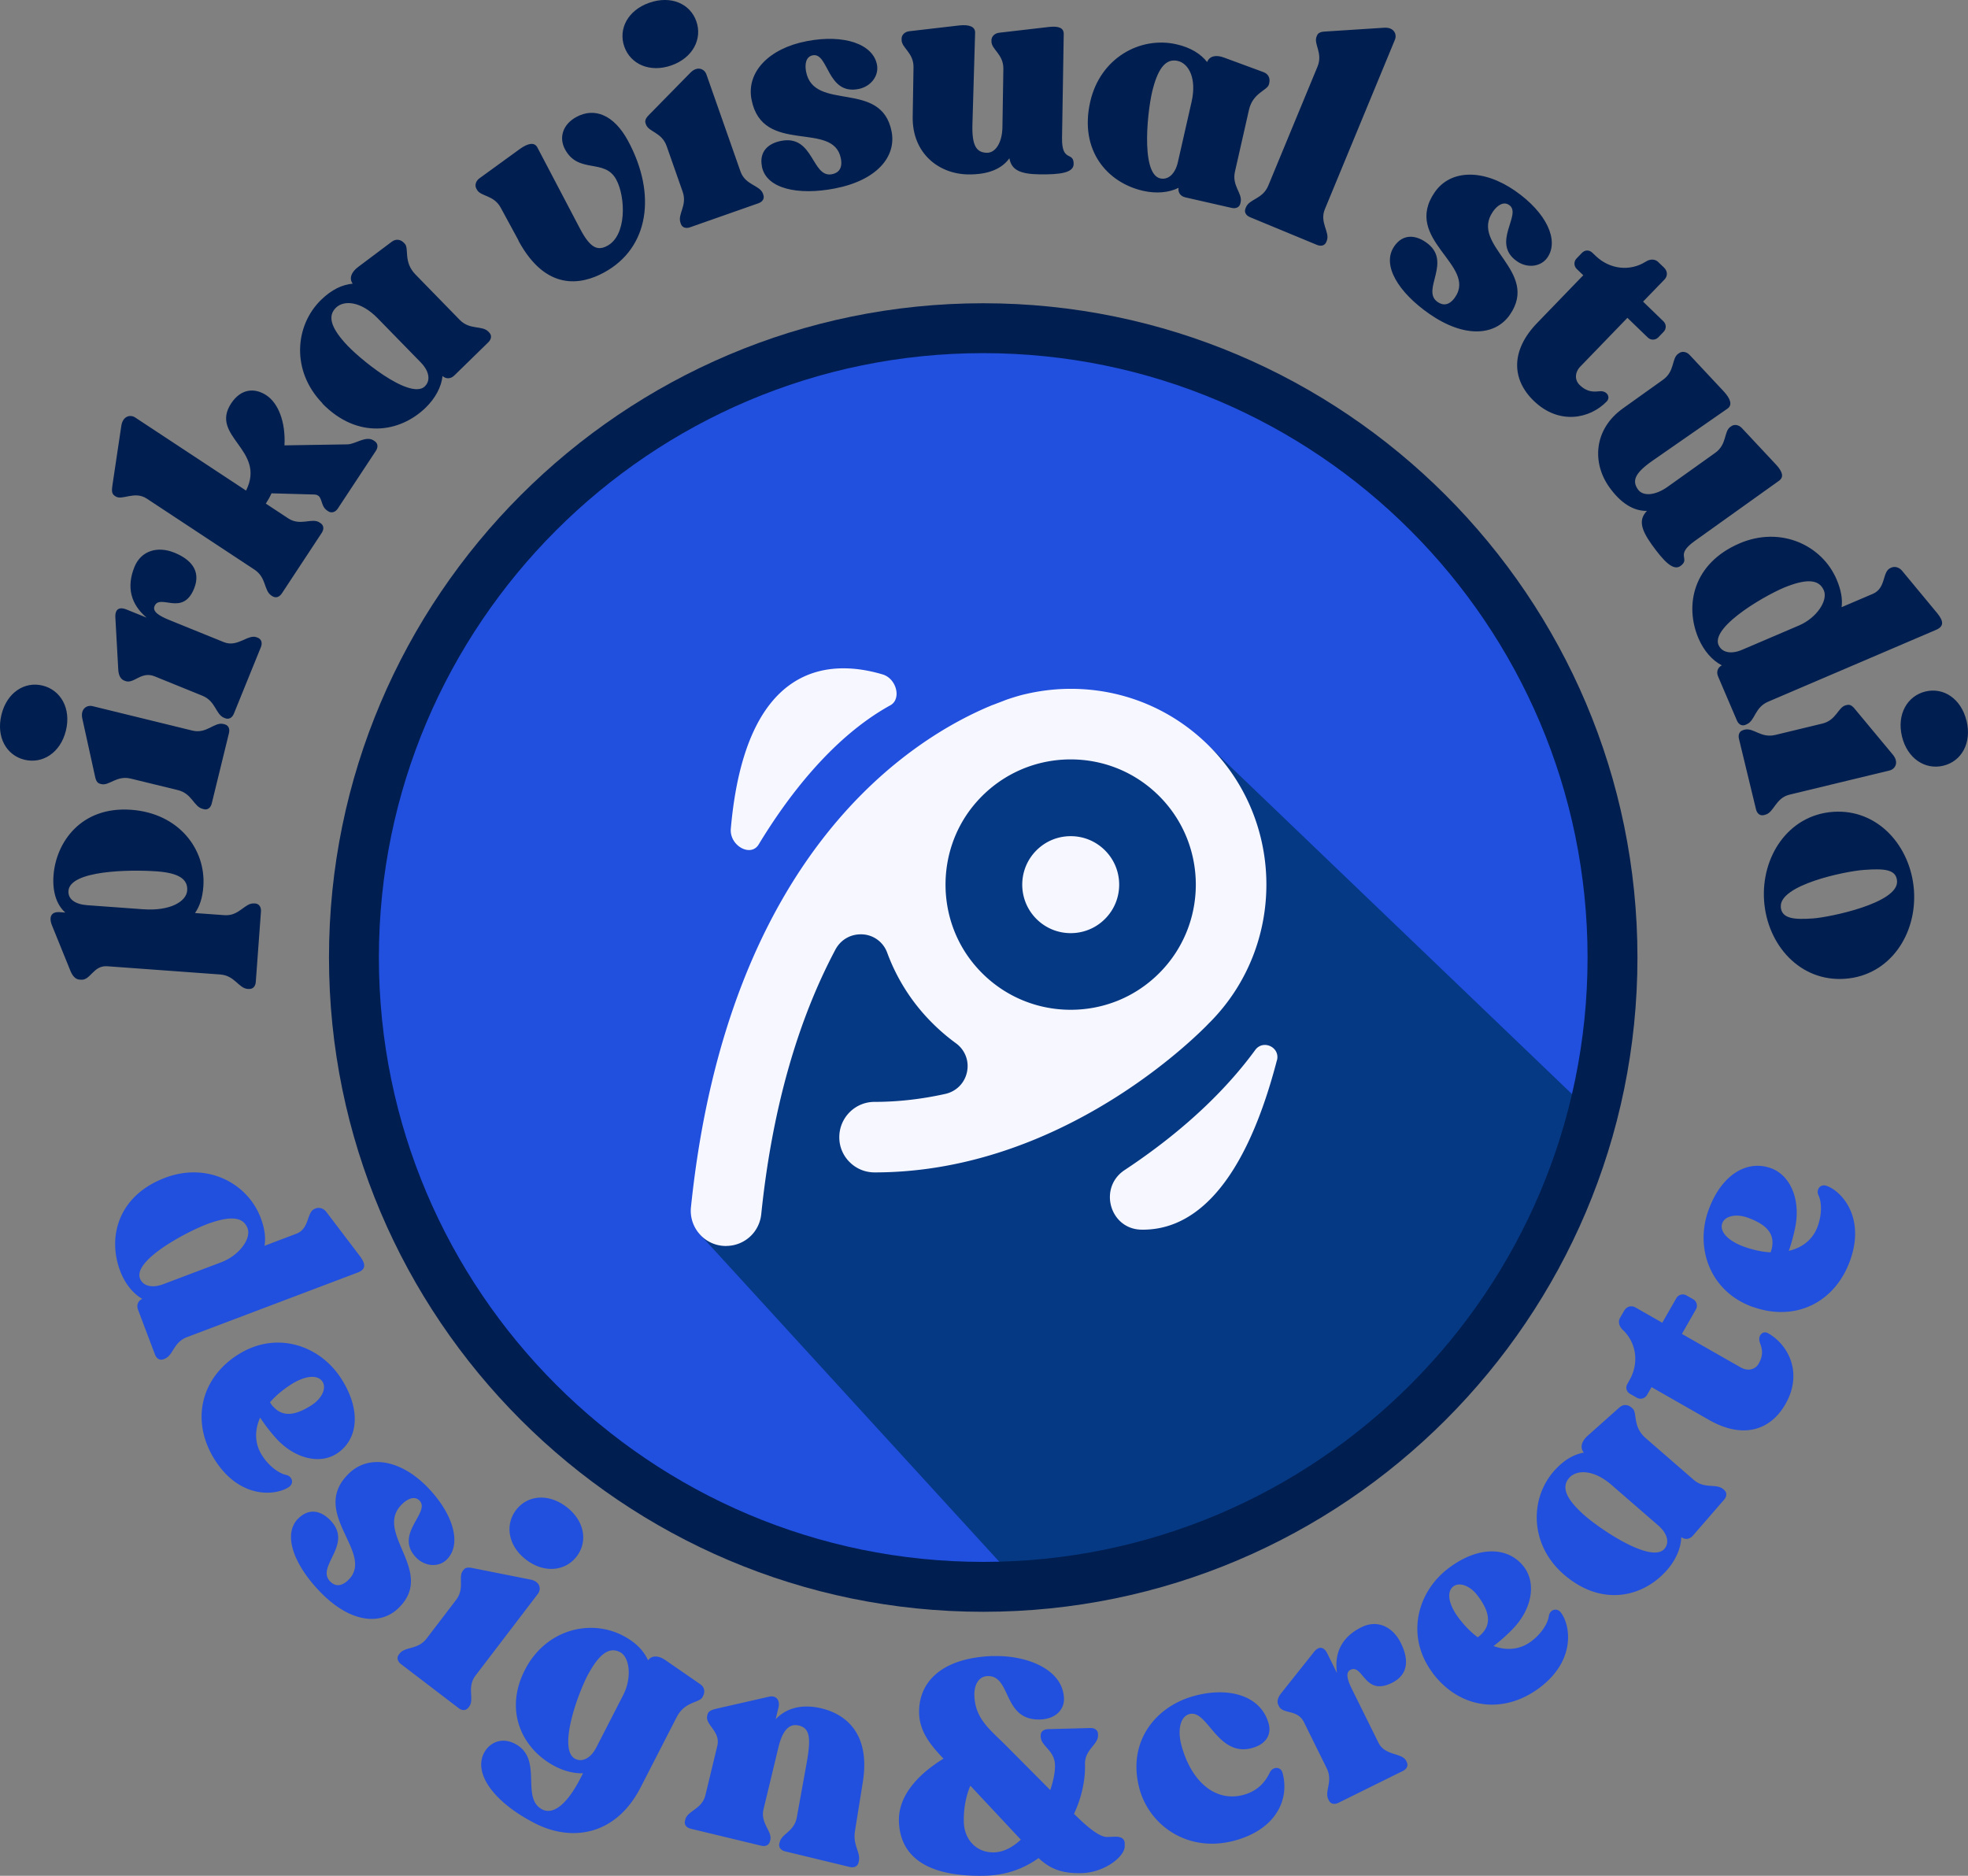
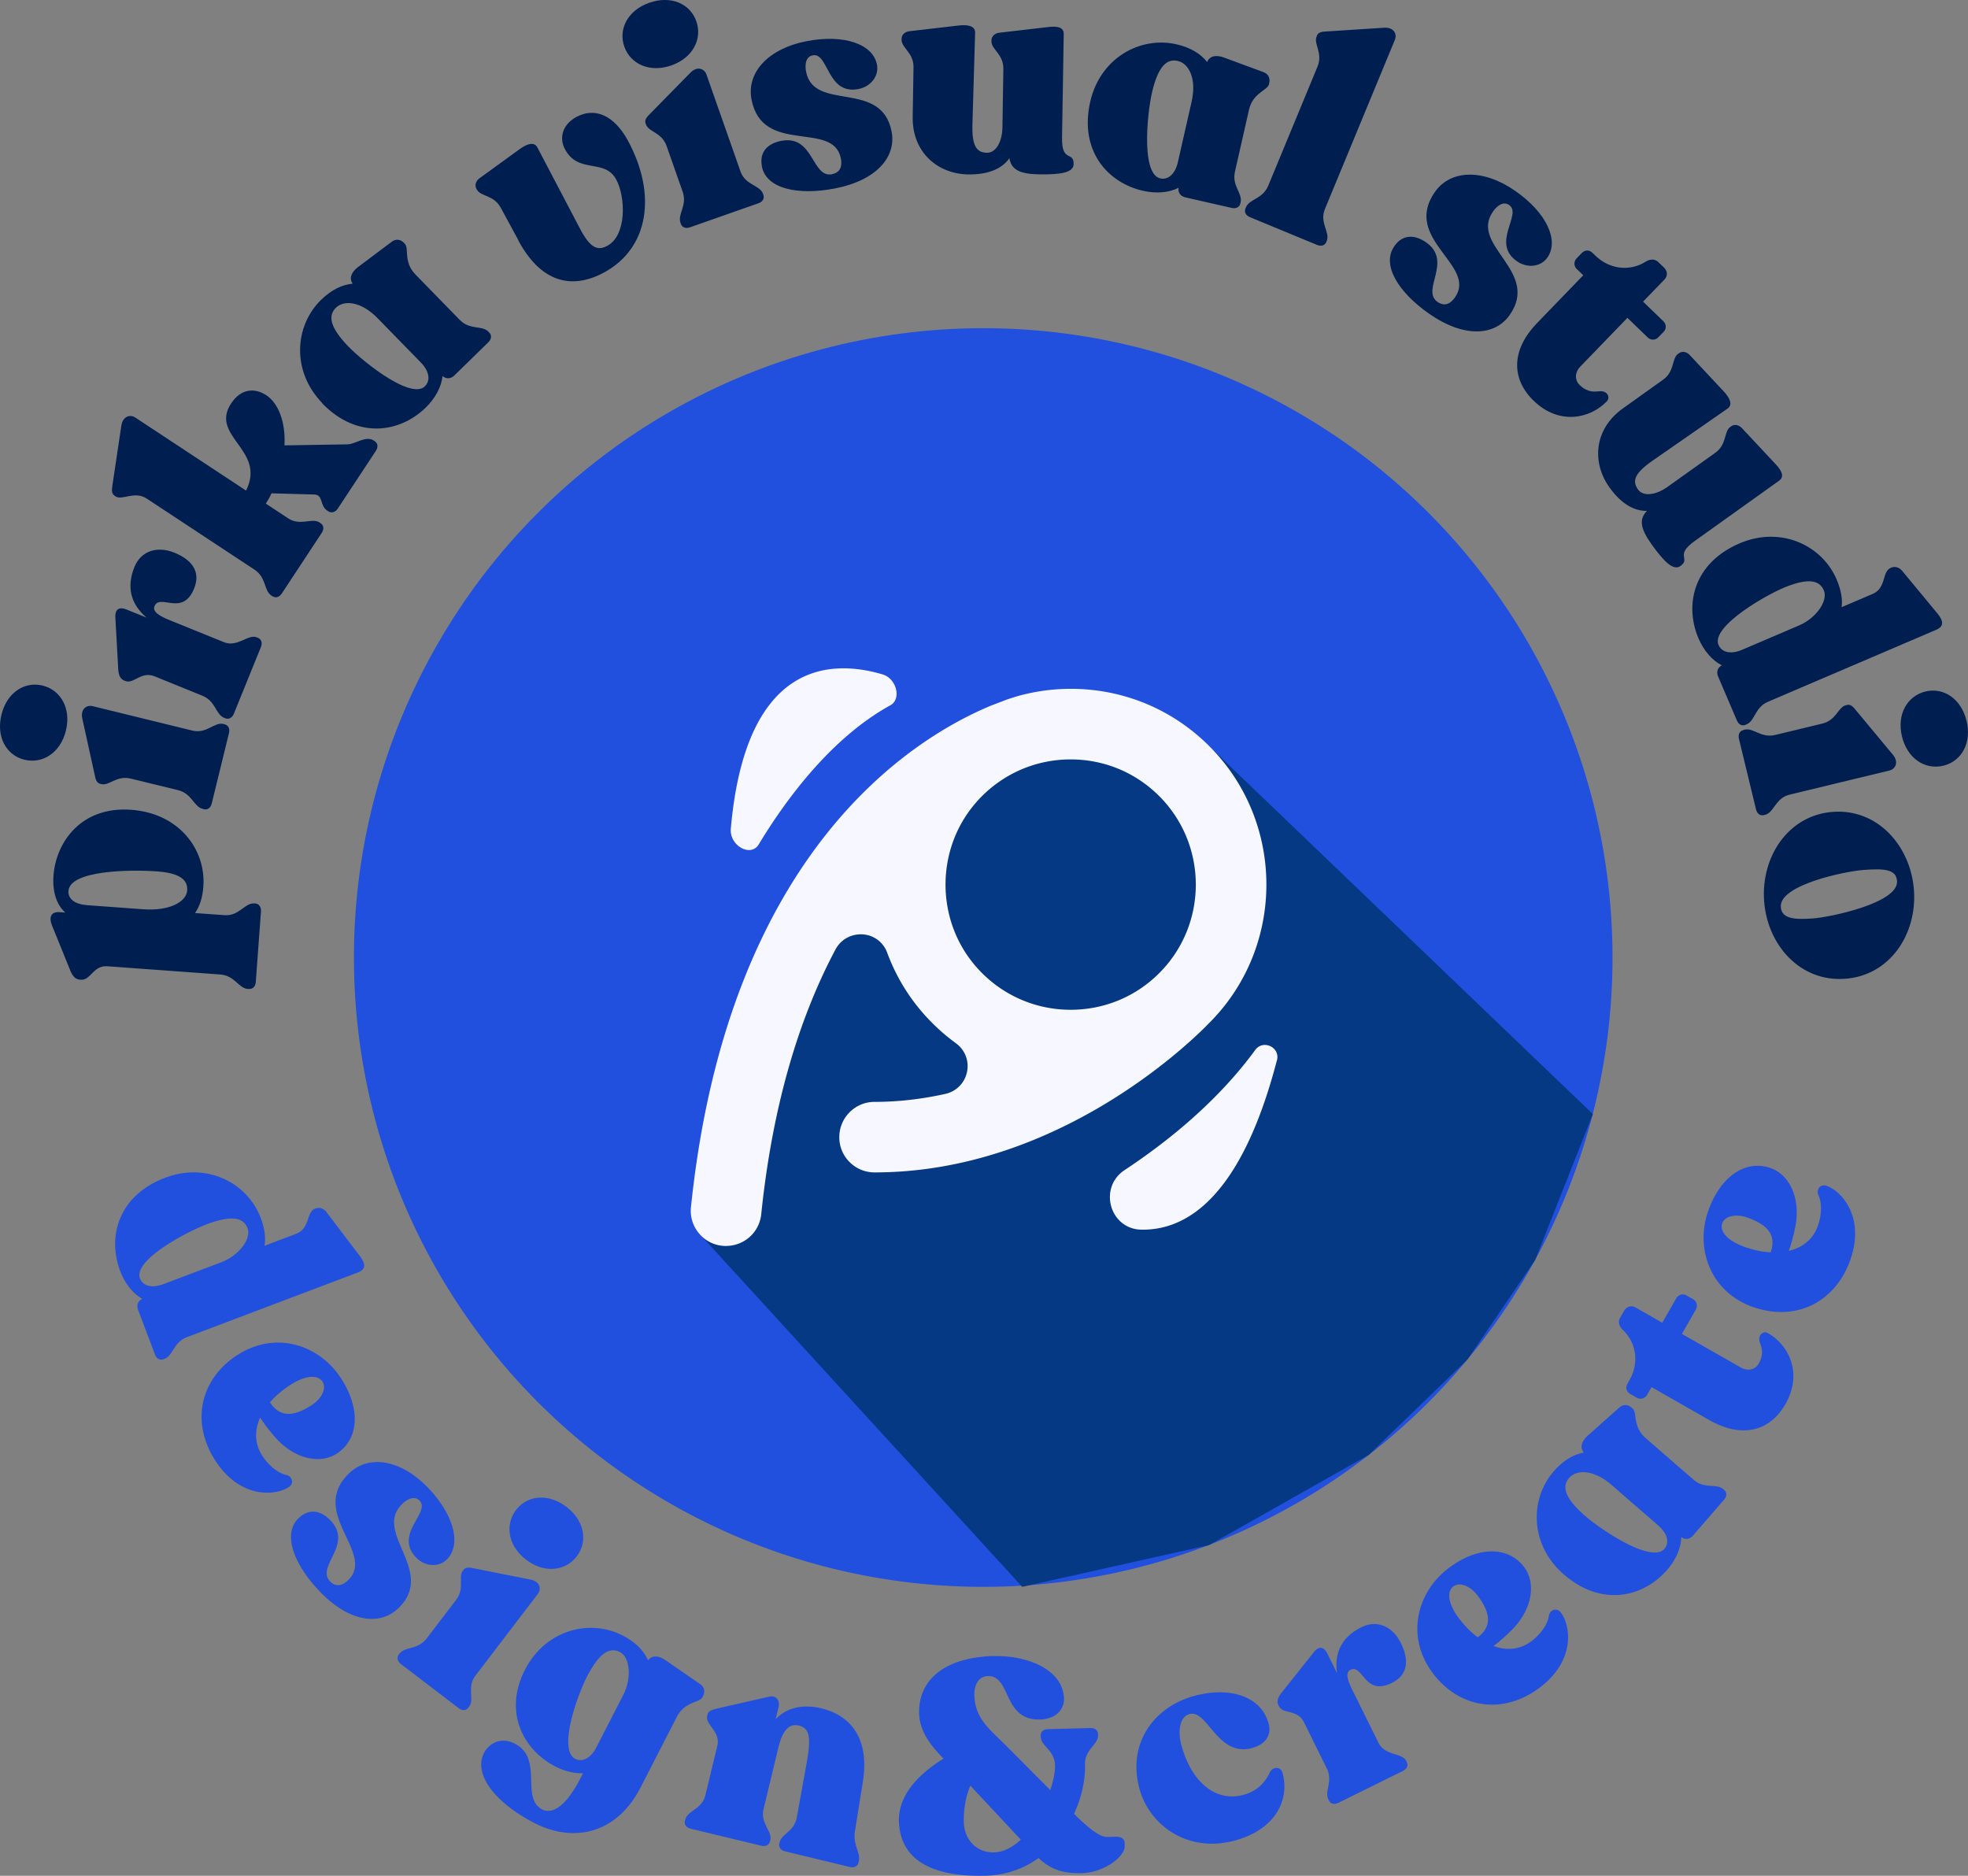
<svg xmlns="http://www.w3.org/2000/svg" id="Layer_2" viewBox="0 0 315.61 300.81">
  <rect x="0" y="0" width="315.61" height="300.81" fill="#808080" stroke="none" />
  <defs>
    <style>.cls-1{fill:#f7f7ff}.cls-2{fill:#214fde}.cls-4{fill:#001e4f}</style>
  </defs>
  <g id="Layer_16">
    <circle cx="157.68" cy="153.55" r="100.92" class="cls-2" />
    <path d="m193.91 119.66 61.54 59-9.25 23.39-10.85 15.94-15.84 15.32-25.6 14.46-29.97 6.7-51.89-56.74 7.21-27.21 12.71-24.28 19.67-22.31 15.05-7.62 27.22 3.35z" style="fill:#063984" />
-     <path d="M157.68 258.47c-57.85 0-104.92-47.07-104.92-104.92S99.83 48.63 157.68 48.63 262.6 95.7 262.6 153.55s-47.07 104.92-104.92 104.92Zm0-201.84c-53.44 0-96.92 43.48-96.92 96.92s43.48 96.92 96.92 96.92 96.92-43.48 96.92-96.92-43.48-96.92-96.92-96.92Z" class="cls-4" />
    <path d="M116.45 199.81c-.2 0-.39-.01-.59-.03a5.58 5.58 0 0 1-3.81-2.05 5.617 5.617 0 0 1-1.24-4.15c5.91-57.14 35.71-75.32 48.28-80.49.13-.04.48-.18 1.69-.64l.64-.25c.68-.23 1.28-.42 1.76-.56.51-.15.88-.24 1.09-.29l.08-.02h.02l.12-.03c2.36-.55 4.8-.84 7.23-.84 8.39 0 16.28 3.26 22.2 9.18 12.16 12.15 12.24 32 .17 44.24l-.19.18-.04.04c-.09.11-.24.25-.42.44-3.93 3.94-24.85 23.47-53.18 23.47-1.52 0-2.95-.59-4.02-1.67a5.573 5.573 0 0 1-1.64-3.98c0-3.12 2.53-5.66 5.64-5.66 3.73 0 7.54-.43 11.37-1.28 1.77-.4 3.1-1.75 3.47-3.52.37-1.78-.32-3.55-1.8-4.62a31.87 31.87 0 0 1-3.77-3.23 31.017 31.017 0 0 1-7.24-11.3 4.458 4.458 0 0 0-4.22-2.92c-1.73 0-3.25.91-4.07 2.44-6.19 11.65-10.2 25.94-11.9 42.46-.14 1.29-.71 2.5-1.62 3.41a5.674 5.674 0 0 1-3.99 1.66Zm55.25-78.03c-6.16 0-11.91 2.78-15.76 7.62-5.76 7.25-5.74 17.76.06 24.98 3.85 4.8 9.57 7.55 15.7 7.55 5.37 0 10.41-2.08 14.2-5.87 7.83-7.83 7.83-20.57 0-28.4-3.79-3.79-8.83-5.88-14.21-5.88Zm-54.5 11.12c2.37-27 16.09-27.2 24.34-24.75 2.24.66 3.07 3.94 1.25 4.95-9.48 5.22-16.73 15.06-21.12 22.32-1.28 2.11-4.7.18-4.47-2.52Zm87.58 37.13c-5.78 22.2-14.65 27.29-21.74 27.16-5.08-.09-6.93-6.74-2.69-9.55 10.41-6.89 16.92-13.74 20.95-19.26 1.27-1.74 4.03-.44 3.49 1.65Z" class="cls-1" />
-     <path d="M171.71 149.64c-2.08 0-4.03-.81-5.5-2.28-3.03-3.03-3.03-7.96 0-10.99 1.47-1.47 3.42-2.28 5.5-2.28s4.03.81 5.5 2.28c3.03 3.03 3.03 7.96 0 10.99a7.723 7.723 0 0 1-5.5 2.28Z" class="cls-1" />
    <path d="m31.3 146.42 4.71.34c2.36.17 3.24-1.99 4.73-1.88h.19c.62.06.97.57.92 1.29l-.83 11.29c-.05.72-.47 1.17-1.1 1.13h-.19c-1.49-.12-2.07-2.15-4.42-2.32l-18.12-1.32c-2.21-.16-2.68 2.27-4.17 2.16l-.29-.02c-.62-.05-1.07-.56-1.4-1.31l-2.99-7.37c-.65-1.64.16-2.21 1.17-2.14l.96.07c-1.41-1.26-2.08-3.34-1.89-5.94.39-5.29 4.39-11.13 12.46-10.54 7.69.56 12 6.38 11.57 12.3-.13 1.78-.57 3.15-1.33 4.25Zm-1.28-3.62c.14-1.88-1.49-2.81-4.8-3.06-4.52-.33-14-.15-14.24 3.12-.1 1.35 1.1 2.16 3.02 2.3l8.94.65c4.33.32 6.95-1.23 7.08-3.01ZM.23 114.62c.87-3.56 3.7-5.39 6.6-4.68 2.9.71 4.61 3.66 3.74 7.22s-3.75 5.38-6.65 4.67c-2.9-.71-4.56-3.65-3.69-7.2Zm32.46 15.14-.19-.05c-1.45-.36-1.68-2.45-3.98-3.01l-7.54-1.84c-2.29-.56-3.46 1.19-4.73.88l-.19-.05c-.56-.14-.73-.67-.88-1.46l-1.97-8.96c-.36-1.58.7-2.26 1.64-2.03l16.01 3.92c2.29.56 3.52-1.42 4.97-1.06l.19.05c.61.15.87.71.7 1.41l-2.76 11.28c-.17.7-.66 1.08-1.27.93Zm3.43-14.58-.18-.07c-1.38-.56-1.31-2.66-3.5-3.55l-7.64-3.1c-2.19-.89-3.34 1.3-4.72.74l-.18-.07c-.58-.24-.86-.82-.93-1.68l-.47-8.46c-.07-1.49.82-1.64 1.76-1.26l3.26 1.32c-2.52-2.12-3.28-4.87-1.96-8.13 1.07-2.63 3.71-3.38 6.39-2.3 2.5 1.01 4.37 2.81 3.18 5.76-1.85 4.56-5.5.73-6.35 2.83-.38.94.95 1.63 2.33 2.2l8.8 3.57c2.19.89 3.87-1.34 5.26-.78l.18.07c.58.24.76.83.49 1.5l-4.33 10.67c-.27.67-.81.97-1.39.74Zm7.57-19.56-.16-.11c-1.25-.82-.76-2.87-2.73-4.17L23.54 79.96c-1.97-1.3-3.93.35-5.01-.36l-.16-.11c-.48-.32-.46-.88-.34-1.67l1.42-9.51c.23-1.58 1.42-1.89 2.23-1.36l17.78 11.72c3.28-6.55-5.89-8.67-2.39-13.98 1.59-2.41 3.8-2.52 5.65-1.3 1.89 1.25 3.1 4.23 2.9 8.03l10.09-.16c1.28-.02 2.97-1.45 4.22-.62l.16.11c.52.34.58.96.18 1.56l-6.1 9.25c-.4.6-1.03.77-1.55.42l-.16-.11c-1.21-.8-.59-2.52-2.06-2.57l-6.86-.19c-.24.54-.57 1.13-.91 1.65l3.58 2.36c1.97 1.3 3.8-.15 5.04.67l.16.11c.52.34.58.96.18 1.56l-6.39 9.7c-.4.6-.98.79-1.51.45Zm8.04-30.93c-5.05-5.17-4.48-12.46-.24-16.6 1.69-1.65 3.4-2.45 5.07-2.6-.6-.83-.25-1.84.88-2.68l5.37-4.03c.65-.5 1.4-.43 1.97.16l.13.14c.74.76-.27 2.89 1.71 4.93l7.1 7.28c1.65 1.69 3.57.83 4.61 1.9l.13.14c.44.45.36 1.06-.16 1.57l-5.45 5.32c-.55.54-1.3.6-1.88.08-.19 1.74-1.13 3.53-2.68 5.05-4.14 4.04-10.93 5.15-16.59-.64Zm16.36-2.7c1-.91.78-2.44-.6-3.86l-6.93-7.1c-2.69-2.76-5.42-2.93-6.69-1.68-1.34 1.31-.79 3.13 1.43 5.61 2.02 2.34 10.32 9.19 12.8 7.04Zm15.07-23.42-2.85-5.25c-1.12-2.08-3.21-1.77-3.83-2.91l-.09-.17c-.28-.51-.1-1.2.48-1.63l6.53-4.74c1.31-.93 2.31-1.09 2.77-.24l6.81 12.97c1.63 3.12 2.79 3.64 4.3 2.88 3.29-1.62 3.06-7.91 1.54-10.7-1.86-3.43-6.04-.83-8.2-4.82-1.01-1.86-.41-4 1.83-5.21 2.88-1.56 6-.35 8.25 3.8 4.66 8.6 3.38 17.24-3.83 21.15-3.68 2-9.32 3.03-13.73-5.11ZM104.14.44c3.46-1.21 6.54.15 7.53 2.97.99 2.82-.54 5.86-4 7.08-3.46 1.21-6.56-.2-7.55-3.02-.99-2.82.56-5.82 4.01-7.03Zm5.05 35.46-.06-.18c-.5-1.41 1.13-2.75.35-4.97l-2.57-7.32c-.78-2.23-2.89-2.25-3.32-3.48l-.06-.18c-.19-.54.17-.98.74-1.54l6.43-6.55c1.12-1.16 2.27-.65 2.59.26l5.46 15.55c.78 2.23 3.11 2.17 3.61 3.58l.06.18c.21.59-.12 1.11-.8 1.35l-10.96 3.85c-.68.24-1.26.04-1.47-.55Zm13-9.23c-.46-2.37 1.01-3.68 3.09-4.08 5.25-1.01 4.88 5.98 8.14 5.35.99-.19 1.75-.88 1.43-2.53-1.18-6.15-12.59-.42-14.33-9.46-.84-4.35 2.75-8.18 8.85-9.35 6.06-1.16 10.65.5 11.27 3.77.35 1.8-.99 3.53-2.98 3.91-5.06.97-4.77-5.9-7.32-5.41-1.13.22-1.29 1.47-1.07 2.61 1.25 6.53 12.11 1.21 13.72 9.63.77 4.02-2.37 7.82-9.14 9.12-5.87 1.13-10.98.05-11.67-3.55Zm24.18-7.97.13-7.9c.04-2.36-1.93-3.12-1.91-4.42v-.19c.01-.58.5-1.1 1.23-1.18l8.02-.93c1.59-.17 2.55.19 2.54 1.15l-.43 14.65c-.11 3.52.65 4.59 2.33 4.62 1.35.02 2.44-1.6 2.48-4.1l.15-9.35c.04-2.36-1.93-3.12-1.91-4.42v-.19c.01-.58.5-1.1 1.23-1.19l8.02-.93c1.59-.17 2.36.18 2.34 1.15l-.27 16.62c-.07 4.05 1.89 2.1 1.86 4.22-.02 1.4-2.15 1.7-5.52 1.65-3.13-.05-4.47-.75-4.78-2.58-1.23 1.71-3.42 2.64-6.65 2.59-4.72-.08-8.96-3.42-8.86-9.25Zm28.47-2.38c1.6-7.05 8.03-10.53 13.81-9.22 2.3.52 3.9 1.53 4.94 2.85.37-.96 1.41-1.21 2.73-.71l6.29 2.32c.78.28 1.12.95.94 1.75l-.04.19c-.24 1.03-2.58 1.34-3.21 4.11l-2.25 9.92c-.52 2.3 1.24 3.45.91 4.9l-.04.19c-.14.61-.69.88-1.4.72l-7.43-1.69c-.75-.17-1.21-.77-1.08-1.53-1.56.78-3.58.96-5.7.48-5.64-1.28-10.26-6.38-8.47-14.28Zm11.15 12.27c1.31.35 2.48-.67 2.91-2.6l2.2-9.68c.85-3.76-.48-6.14-2.22-6.54-1.83-.42-3.05 1.04-3.93 4.25-.87 2.96-2.12 13.66 1.04 14.57Zm13.75 4.84.07-.18c.57-1.38 2.67-1.29 3.58-3.47l7.9-19.1c.9-2.18-.65-3.6-.15-4.81l.07-.18c.22-.53.78-.62 1.57-.65l9.16-.59c1.61-.12 2.13 1.04 1.76 1.93l-11.23 27.16c-.9 2.18.87 3.7.3 5.08l-.07.18c-.24.58-.83.75-1.5.47l-10.73-4.44c-.67-.28-.97-.82-.73-1.4Zm23.86 6.06c1.37-1.98 3.34-1.85 5.08-.64 4.39 3.05-.87 7.67 1.86 9.57.83.58 1.85.64 2.81-.75 3.57-5.15-8.5-9.3-3.25-16.86 2.53-3.64 7.77-3.76 12.88-.21 5.07 3.52 7.08 7.97 5.18 10.7-1.04 1.5-3.21 1.76-4.88.6-4.23-2.94.89-7.54-1.25-9.02-.95-.66-1.95.11-2.61 1.06-3.79 5.46 7.6 9.5 2.71 16.55-2.34 3.36-7.25 3.77-12.91-.16-4.91-3.41-7.71-7.82-5.62-10.83Zm22.91 12.31 7.4-7.66-1.04-1c-.49-.47-.5-1.22-.03-1.7l.84-.87c.5-.52 1.18-.53 1.7-.03l.49.47c2.25 2.18 5.5 2.57 8.06.95.71-.46 1.49-.43 1.98.04l.94.9c.59.57.64 1.35.07 1.94l-3.42 3.53 3.26 3.15c.49.47.5 1.22.03 1.7l-.84.87c-.47.49-1.22.5-1.7.03l-3.26-3.15-7.54 7.8c-.94.97-.92 2.2-.12 2.97 1.28 1.24 2.37 1.08 3.25 1 1.16-.09 1.75.96 1.08 1.65-2.68 2.77-7.64 3.81-11.69-.11-3.6-3.48-3.68-8.12.54-12.48Zm13.76 13.69 6.43-4.59c1.92-1.37 1.36-3.4 2.42-4.16l.16-.11c.47-.34 1.18-.25 1.68.28l5.51 5.89c1.08 1.18 1.37 2.16.58 2.72l-12.03 8.36c-2.89 2.01-3.31 3.25-2.33 4.62.78 1.1 2.73 1.01 4.77-.45l7.61-5.43c1.92-1.37 1.36-3.4 2.42-4.16l.16-.11c.47-.34 1.18-.25 1.68.28l5.51 5.89c1.08 1.18 1.25 2 .47 2.57l-13.53 9.67c-3.29 2.35-.57 2.77-2.29 4.01-1.14.81-2.64-.72-4.61-3.46-1.82-2.55-2.06-4.04-.76-5.38-2.11.03-4.16-1.18-6.03-3.8-2.75-3.84-2.57-9.24 2.17-12.63Zm18.69 21.65c6.64-2.84 13.24.31 15.57 5.76.72 1.68.98 3.15.81 4.47l5.01-2.14c2.17-.93 1.46-3.56 2.84-4.15l.13-.06c.58-.25 1.3-.03 1.76.56l5.64 6.81c1 1.25 1.04 2.07-.24 2.62l-26.93 11.52c-2.17.93-2.06 3.03-3.43 3.62l-.18.08c-.58.25-1.12-.04-1.4-.71l-3.01-7.04c-.3-.71-.09-1.43.6-1.78-1.55-.8-2.88-2.33-3.74-4.32-2.27-5.32-.86-12.05 6.58-15.24Zm-3.38 16.23c.49 1.26 2 1.61 3.81.83l9.12-3.9c2.83-1.21 4.68-4 3.98-5.63-.74-1.73-2.63-1.86-5.74-.69-2.91 1.04-12.29 6.31-11.18 9.39Zm4.01 13.69.19-.05c1.45-.35 2.62 1.4 4.91.85l7.54-1.82c2.3-.55 2.53-2.65 3.8-2.95l.19-.04c.56-.14.96.26 1.45.89l5.87 7.06c1.04 1.24.41 2.33-.52 2.56L287 127.43c-2.3.55-2.48 2.88-3.93 3.23l-.19.05c-.61.15-1.1-.23-1.27-.93l-2.73-11.29c-.17-.7.09-1.26.7-1.41Zm35.79-1.47c.86 3.56-.81 6.49-3.72 7.2s-5.78-1.13-6.64-4.69c-.86-3.56.86-6.5 3.76-7.21 2.9-.7 5.73 1.14 6.59 4.7Zm-21.42 14.6c7.21-.52 12.47 5.53 12.98 12.55.51 7.07-3.85 13.71-11.06 14.22-7.21.52-12.47-5.43-12.97-12.5-.5-7.02 3.84-13.75 11.05-14.27Zm-8.38 15.24c.14 1.92 2.18 2.07 5.21 1.85 2.55-.18 13.69-2.43 13.44-5.99-.13-1.88-1.98-2.03-5.3-1.79-3.08.22-13.6 2.42-13.34 5.93Z" class="cls-4" />
    <path d="M26.49 188.87c6.76-2.56 13.21.87 15.31 6.41.65 1.71.84 3.18.62 4.5l5.09-1.93c2.21-.84 1.61-3.5 3.01-4.02l.13-.05c.59-.22 1.3.02 1.73.63l5.35 7.04c.95 1.29.95 2.11-.35 2.61l-27.4 10.37c-2.21.84-2.18 2.94-3.58 3.47l-.18.07c-.59.22-1.12-.09-1.37-.77l-2.71-7.16c-.27-.72-.03-1.43.68-1.75-1.51-.87-2.78-2.45-3.55-4.48-2.05-5.41-.35-12.08 7.22-14.94Zm-4.07 16.07c.43 1.28 1.93 1.69 3.78.99l9.28-3.51c2.88-1.09 4.85-3.79 4.22-5.46-.67-1.76-2.55-1.97-5.71-.93-2.95.91-12.55 5.78-11.57 8.91Zm15.68 12.34c6.07-3.92 13.04-1.65 16.53 3.66 3.31 5.03 2.89 9.89-.63 12.17-2.79 1.8-6.96.77-9.97-2.74-.87-.99-1.65-2.03-2.31-3.04-.92 2.03-.9 4.2.33 6.1 1.12 1.74 2.7 2.85 3.83 3.09 1 .22 1.34 1.37.41 1.97-2.19 1.41-7.82 1.84-11.77-4.28-3.89-6.03-2.54-12.99 3.58-16.94Zm5.2 7.6c.18.28.34.53.49.66 1.46 1.64 3.38 1.6 6.18-.2 1.7-1.1 2.41-2.76 1.75-3.77-.76-1.17-2.78-1.02-5.13.5-1.29.84-2.41 1.78-3.29 2.81Zm4.61 18.56c1.74-1.66 3.64-1.14 5.1.39 3.69 3.87-2.38 7.34-.09 9.75.7.73 1.68.99 2.9-.17 4.53-4.33-6.46-10.82.19-17.17 3.21-3.06 8.37-2.12 12.66 2.37 4.26 4.46 5.34 9.22 2.94 11.52-1.32 1.26-3.5 1.08-4.9-.39-3.56-3.73 2.38-7.21.58-9.09-.8-.84-1.94-.28-2.77.52-4.81 4.59 5.54 10.83-.66 16.75-2.96 2.83-7.86 2.24-12.62-2.75-4.13-4.32-5.99-9.2-3.34-11.73Zm16.05 21.89.12-.15c.91-1.19 2.92-.56 4.35-2.44l4.71-6.17c1.43-1.88.3-3.65 1.09-4.68l.12-.15c.35-.46.91-.4 1.69-.23l9.01 1.79c1.59.3 1.79 1.55 1.2 2.31l-10 13.1c-1.43 1.88-.11 3.8-1.02 4.98l-.12.15c-.38.5-1 .51-1.57.07l-9.23-7.05c-.57-.44-.72-1.04-.34-1.54Zm26.88-23.68c2.91 2.22 3.46 5.55 1.65 7.93s-5.2 2.76-8.11.54c-2.91-2.22-3.43-5.59-1.62-7.97s5.17-2.72 8.08-.5ZM77.63 281.1c.77-1.5 2.66-2.64 4.93-1.48 4.63 2.38.88 8.63 4.35 10.52 1.48.81 3.69-.11 6.24-5.09l.35-.69c-1.38.05-2.93-.31-4.43-1.08-5.15-2.64-8.36-8.73-4.88-15.51 3.3-6.43 10.39-8.21 15.66-5.5 2.1 1.08 3.4 2.45 4.08 3.99.59-.83 1.67-.82 2.82-.01l5.52 3.81c.68.46.85 1.19.48 1.92l-.09.17c-.48.94-2.83.66-4.13 3.19l-5.79 11.28c-3.96 7.72-11.02 8.81-16.98 5.75-6.43-3.3-9.88-7.88-8.14-11.27Zm14.54.91c1.18.66 2.57-.04 3.47-1.8l4.31-8.4c1.41-2.74 1.06-6.07-.53-6.88-1.67-.86-3.21.25-4.86 3.14-1.58 2.66-5.21 12.27-2.39 13.94Zm32.81 13.63.05-.19c.35-1.45 2.35-1.71 2.76-4.04l1.49-8.22c.82-4.41.66-6.04-1.17-6.48-1.69-.41-2.68 1.04-3.27 3.48l-2.39 9.93c-.55 2.29 1.43 3.52 1.08 4.97l-.05.19c-.15.61-.71.87-1.41.7l-11.29-2.72c-.7-.17-1.08-.66-.93-1.27l.05-.19c.35-1.45 2.67-1.64 3.23-3.93l1.91-7.92c.55-2.3-1.97-3.35-1.62-4.8l.04-.19c.15-.61.73-.77 1.52-.97l8.24-1.88c1.42-.35 1.86.7 1.63 1.68l-.46 1.92c1.74-1.86 4.32-2.48 7.36-1.75 3.93.95 7.84 4.07 6.63 11.76l-1.27 7.92c-.37 2.34.96 3.4.61 4.86l-.04.19c-.15.61-.71.87-1.41.7l-10.35-2.5c-.7-.17-1.08-.66-.93-1.27Zm34.23-30.06c5.35-.19 11.29 2.06 11.42 6.83.04 1.69-1.26 3.26-3.86 3.33-6.02.16-4.53-7.06-8.38-6.96-1.49.04-2.18 1.5-2.13 3.09.1 3.61 2.31 5.34 4.84 7.82l7.33 7.37c.54-1.56.79-3.01.76-4.02-.06-2.36-2.25-3.03-2.29-4.52v-.19c-.02-.63.45-1.02 1.17-1.04l6.79-.18c.72-.02 1.21.35 1.23.98v.19c.04 1.49-2.15 2.28-2.09 4.64.07 2.5-.53 5.32-1.76 7.95 2.82 2.82 4.39 3.74 5.31 3.71l1.3-.04c.92-.02 1.5.3 1.52 1.07v.39c.06 1.73-3.25 4.28-6.91 4.38-3.47.09-5.23-.87-6.91-2.42-2.27 1.65-5.13 2.74-8.46 2.83-10.02.27-13.78-3.49-13.93-8.74-.12-4.48 3.69-7.91 7.15-10.03-2.13-2.21-3.83-4.38-3.91-7.27-.13-4.67 3.18-8.86 11.8-9.19Zm.22 31.47c1.54-.04 3.01-.85 4.28-2.04l-8.09-8.65c-.68 1.56-1.11 3.6-1.05 5.86.07 2.7 1.96 4.91 4.85 4.83Zm23.32-10.17c-2.02-7.34 2.34-13.09 8.6-14.87 5.56-1.58 10.85-.19 12.11 4.41.41 1.49-.13 3.33-3 3.98-5.34 1.12-6.86-6.41-9.77-5.51-1.47.46-1.87 2.66-1.2 5.08 1.63 5.9 5.55 9.07 9.96 7.85 2.46-.68 3.57-2.28 4.21-3.61.45-.92 1.73-.98 2.02.09 1.15 4.18-.96 9.01-7.61 10.84-7.53 2.07-13.7-2.37-15.33-8.27Zm30.37 1.84-.09-.17c-.66-1.34.79-2.86-.26-4.98l-3.65-7.39c-1.05-2.12-3.36-1.24-4.02-2.58l-.08-.17c-.28-.56-.1-1.19.42-1.87l5.27-6.63c.93-1.16 1.71-.68 2.15.23l1.56 3.15c-.48-3.26.78-5.82 3.93-7.37 2.55-1.26 5.02-.06 6.3 2.53 1.2 2.42 1.4 5.01-1.45 6.41-4.41 2.18-4.6-3.1-6.63-2.1-.91.45-.38 1.85.29 3.19l4.21 8.51c1.05 2.12 3.79 1.57 4.45 2.91l.08.17c.28.56.02 1.12-.63 1.44l-10.32 5.1c-.65.32-1.25.19-1.53-.37Zm16.64-20.44c-4.34-5.78-2.57-12.89 2.48-16.75 4.79-3.66 9.66-3.58 12.18-.23 2 2.66 1.26 6.89-2.03 10.14-.92.94-1.91 1.79-2.87 2.52 2.09.78 4.25.6 6.06-.76 1.66-1.24 2.65-2.89 2.81-4.04.14-1.01 1.27-1.44 1.94-.55 1.56 2.08 2.39 7.67-3.43 12.04-5.74 4.31-12.78 3.45-17.15-2.37Zm7.22-5.72c.27-.2.5-.38.63-.53 1.53-1.57 1.36-3.49-.64-6.15-1.22-1.62-2.92-2.21-3.89-1.48-1.12.84-.82 2.84.86 5.08.93 1.23 1.95 2.27 3.04 3.08Zm13.81-10.08c-5.46-4.74-5.5-12.05-1.62-16.53 1.55-1.78 3.19-2.72 4.84-3.01-.67-.77-.4-1.82.66-2.75l5.01-4.46c.61-.56 1.36-.54 1.98 0l.15.13c.8.7-.03 2.91 2.12 4.77l7.68 6.67c1.78 1.55 3.62.53 4.75 1.51l.15.13c.47.41.45 1.03-.03 1.57l-4.99 5.75c-.5.58-1.25.7-1.86.23-.05 1.75-.84 3.61-2.26 5.25-3.79 4.37-10.47 6.04-16.59.73Zm16.08-4.04c.92-.99.57-2.5-.92-3.8l-7.5-6.51c-2.91-2.53-5.64-2.47-6.81-1.12-1.23 1.42-.53 3.18 1.89 5.47 2.2 2.17 11.04 8.31 13.34 5.96Zm7.24-20.72-9.25-5.28-.72 1.25c-.33.59-1.06.78-1.64.45l-1.05-.6c-.63-.36-.81-1.02-.45-1.64l.33-.59c1.55-2.72 1.12-5.96-1.07-8.04-.62-.57-.79-1.34-.46-1.92l.65-1.13c.41-.71 1.15-.95 1.86-.54l4.27 2.44 2.25-3.93a1.19 1.19 0 0 1 1.64-.45l1.05.6c.59.33.78 1.06.45 1.64l-2.24 3.93 9.42 5.37c1.17.67 2.36.35 2.9-.62.88-1.55.46-2.56.17-3.4-.37-1.1.5-1.94 1.33-1.46 3.35 1.91 5.58 6.46 2.79 11.35-2.48 4.35-6.95 5.58-12.23 2.57Zm6.97-18.14c-6.8-2.44-9.24-9.35-7.14-15.36 1.99-5.69 6.1-8.31 10.05-6.89 3.13 1.12 4.84 5.06 3.89 9.58-.26 1.29-.61 2.55-1.01 3.68 2.18-.5 3.88-1.83 4.65-3.97.7-1.95.62-3.87.12-4.92-.44-.92.27-1.9 1.31-1.53 2.45.88 6.21 5.09 3.76 11.94-2.42 6.76-8.77 9.91-15.62 7.46Zm2.87-8.75c.11-.32.21-.59.23-.79.41-2.16-.79-3.66-3.92-4.78-1.91-.68-3.65-.23-4.06.9-.47 1.32.88 2.82 3.51 3.77 1.45.52 2.88.83 4.23.9Z" class="cls-2" />
  </g>
</svg>